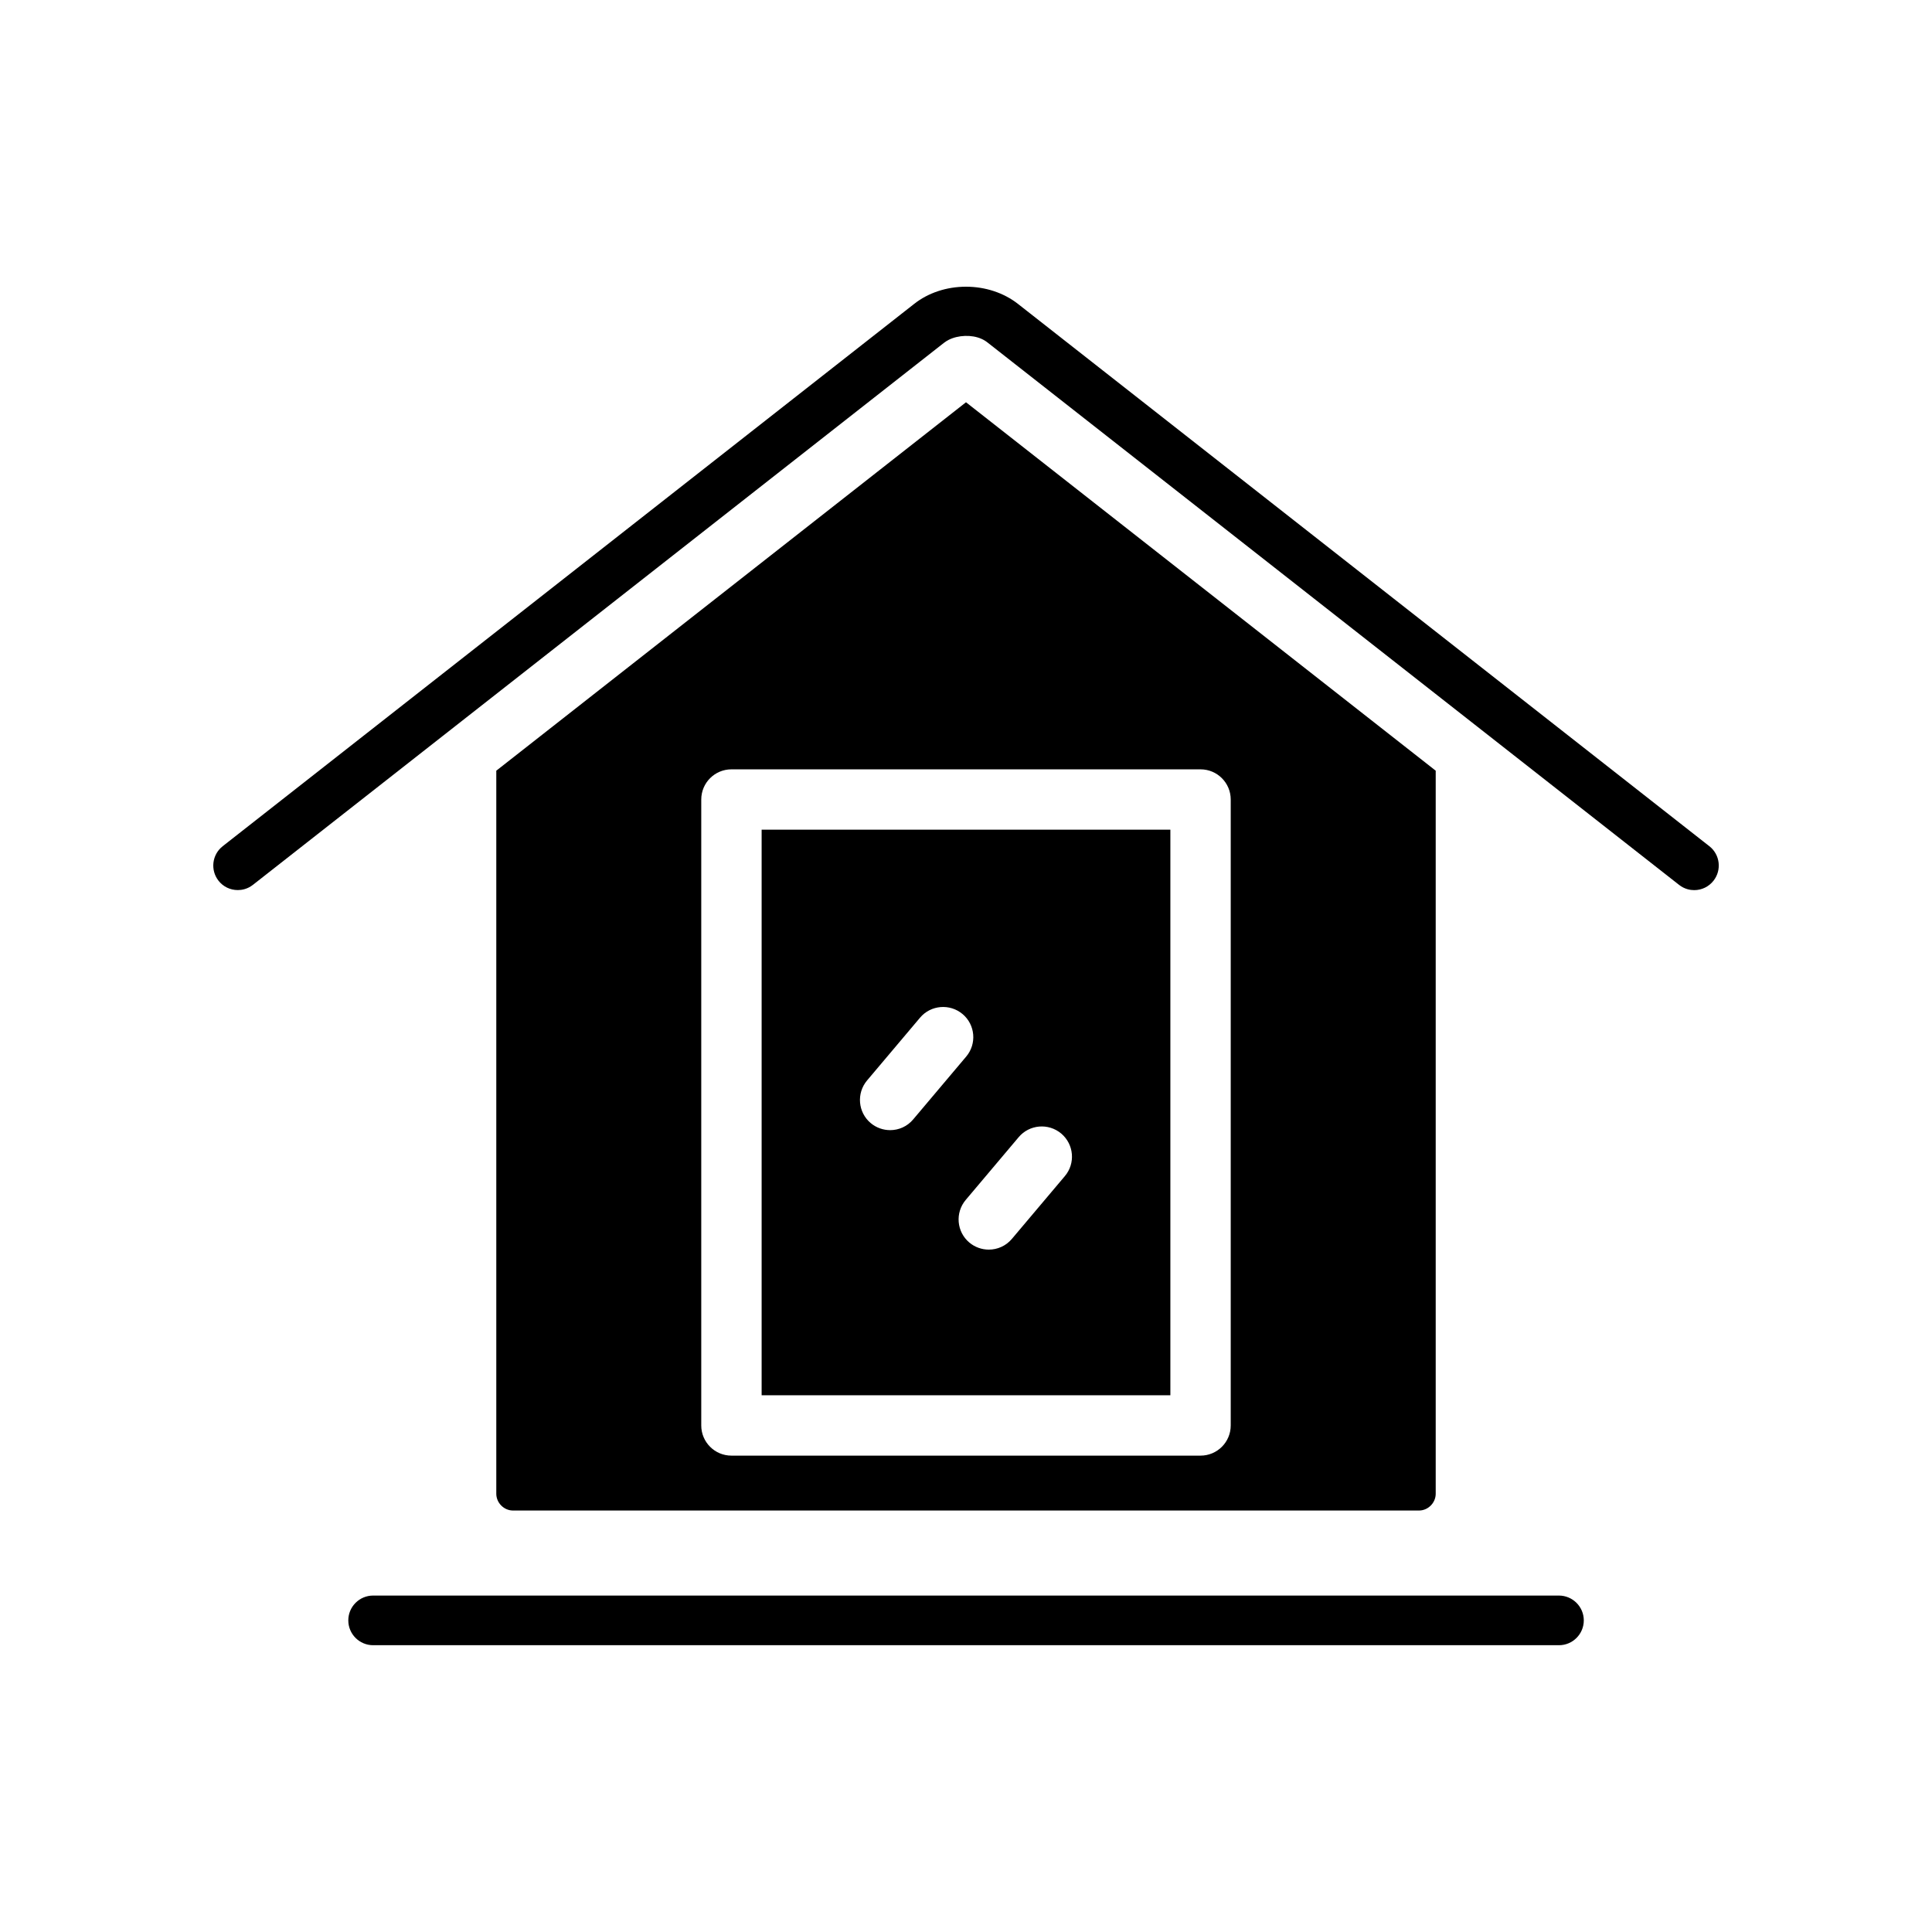
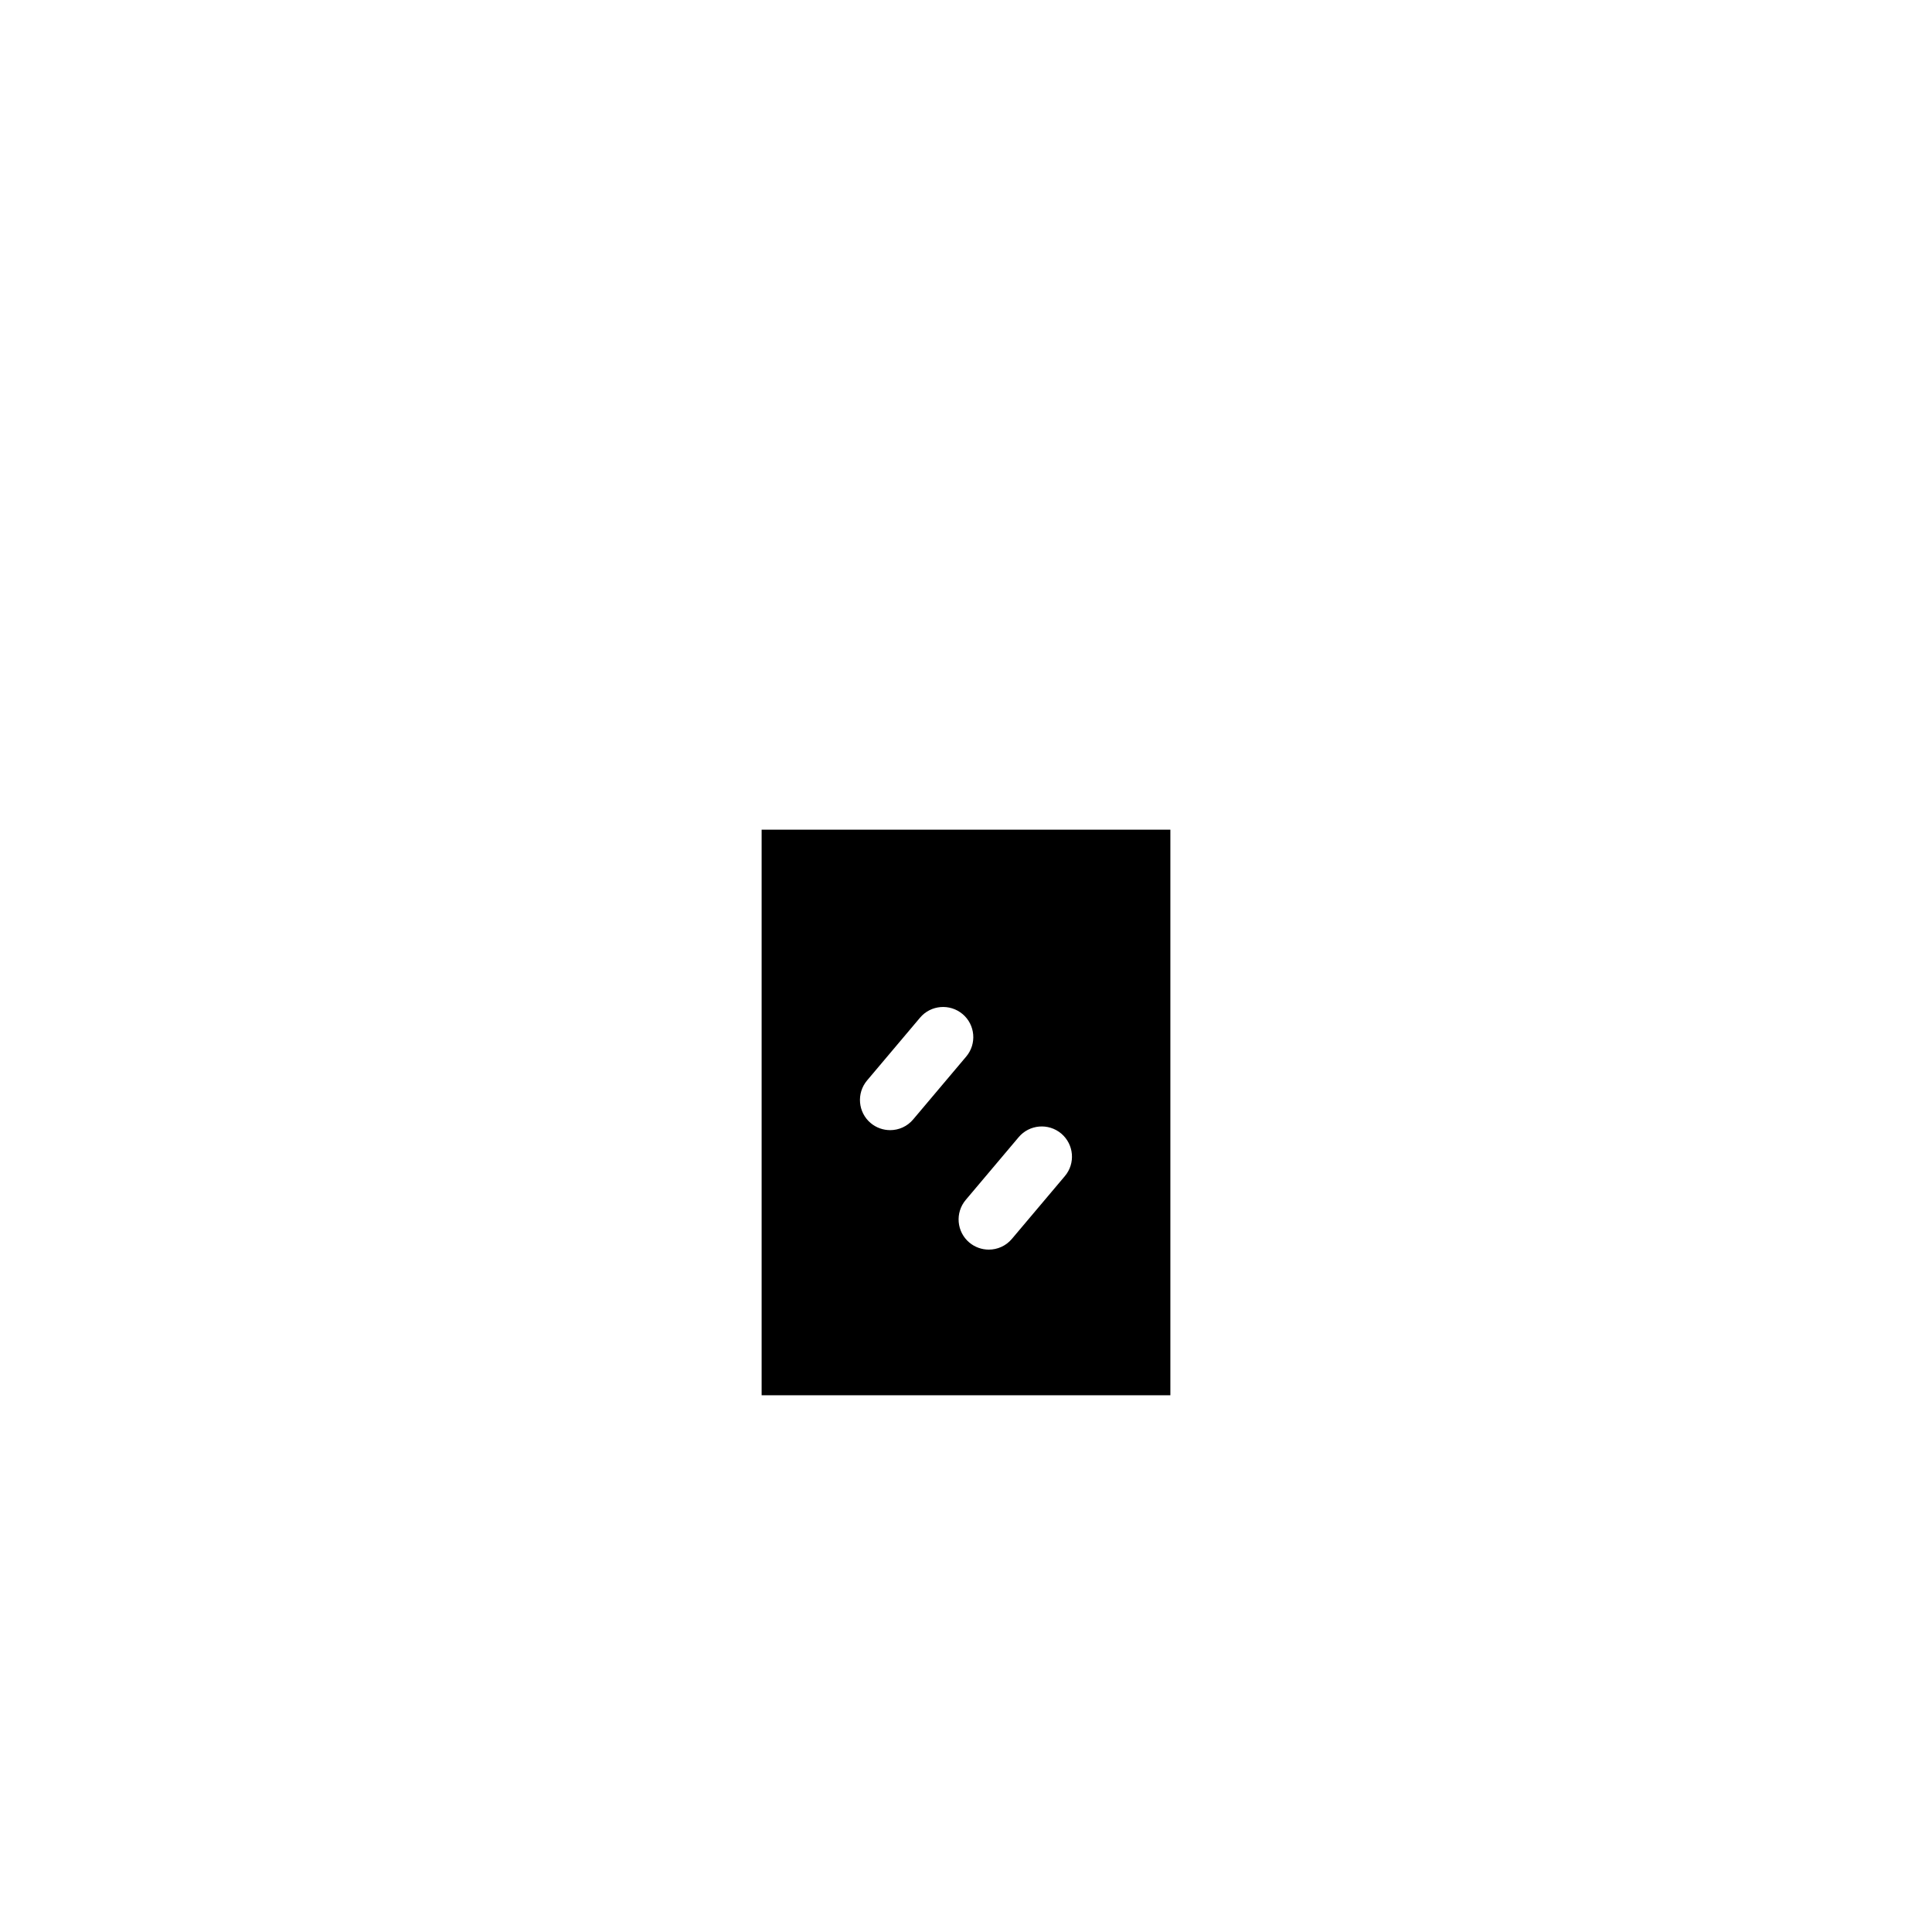
<svg xmlns="http://www.w3.org/2000/svg" width="100pt" height="100pt" version="1.1" viewBox="0 0 100 100">
  <path d="m60.578 42.945h-21.156v29.273h21.156zm-14.504 15.551c-0.355 0-0.715-0.121-1.008-0.367-0.66-0.555-0.742-1.543-0.188-2.203l2.742-3.25c0.555-0.66 1.543-0.742 2.203-0.188 0.66 0.555 0.742 1.543 0.188 2.199l-2.742 3.25c-0.309 0.371-0.75 0.559-1.195 0.559zm9.043 2.379-2.742 3.25c-0.309 0.367-0.75 0.555-1.195 0.555-0.355 0-0.715-0.121-1.008-0.367-0.66-0.555-0.742-1.543-0.188-2.203l2.742-3.25c0.555-0.66 1.543-0.742 2.203-0.188 0.66 0.559 0.746 1.543 0.188 2.203z" />
-   <path d="m80.688 82.586h-61.375c-0.711 0-1.285 0.578-1.285 1.285 0 0.711 0.578 1.285 1.285 1.285h61.379c0.711 0 1.285-0.578 1.285-1.285 0-0.707-0.578-1.285-1.289-1.285z" />
-   <path d="m88.477 43.801-35.781-28.066c-0.734-0.578-1.695-0.895-2.695-0.895-1.004 0-1.961 0.316-2.691 0.895l-35.785 28.066c-0.551 0.434-0.648 1.23-0.215 1.785 0.242 0.309 0.605 0.484 1 0.484 0.199 0 0.496-0.047 0.781-0.27l35.758-28.047c0.078-0.062 0.16-0.113 0.25-0.16 0.488-0.25 1.195-0.281 1.699-0.055 0.117 0.051 0.227 0.117 0.328 0.199l35.785 28.066c0.285 0.223 0.582 0.27 0.781 0.27 0.395 0 0.758-0.18 1-0.488 0.434-0.555 0.336-1.352-0.215-1.785z" />
-   <path d="m73.449 78.184c0.469 0 0.863-0.398 0.863-0.867v-37.426l-24.312-19.07-24.312 19.07v37.426c0 0.469 0.395 0.867 0.863 0.867zm-37.152-36.801c0-0.863 0.699-1.562 1.562-1.562h24.281c0.863 0 1.562 0.699 1.562 1.562v32.398c0 0.863-0.699 1.562-1.562 1.562h-24.281c-0.863 0-1.562-0.699-1.562-1.562z" />
</svg>